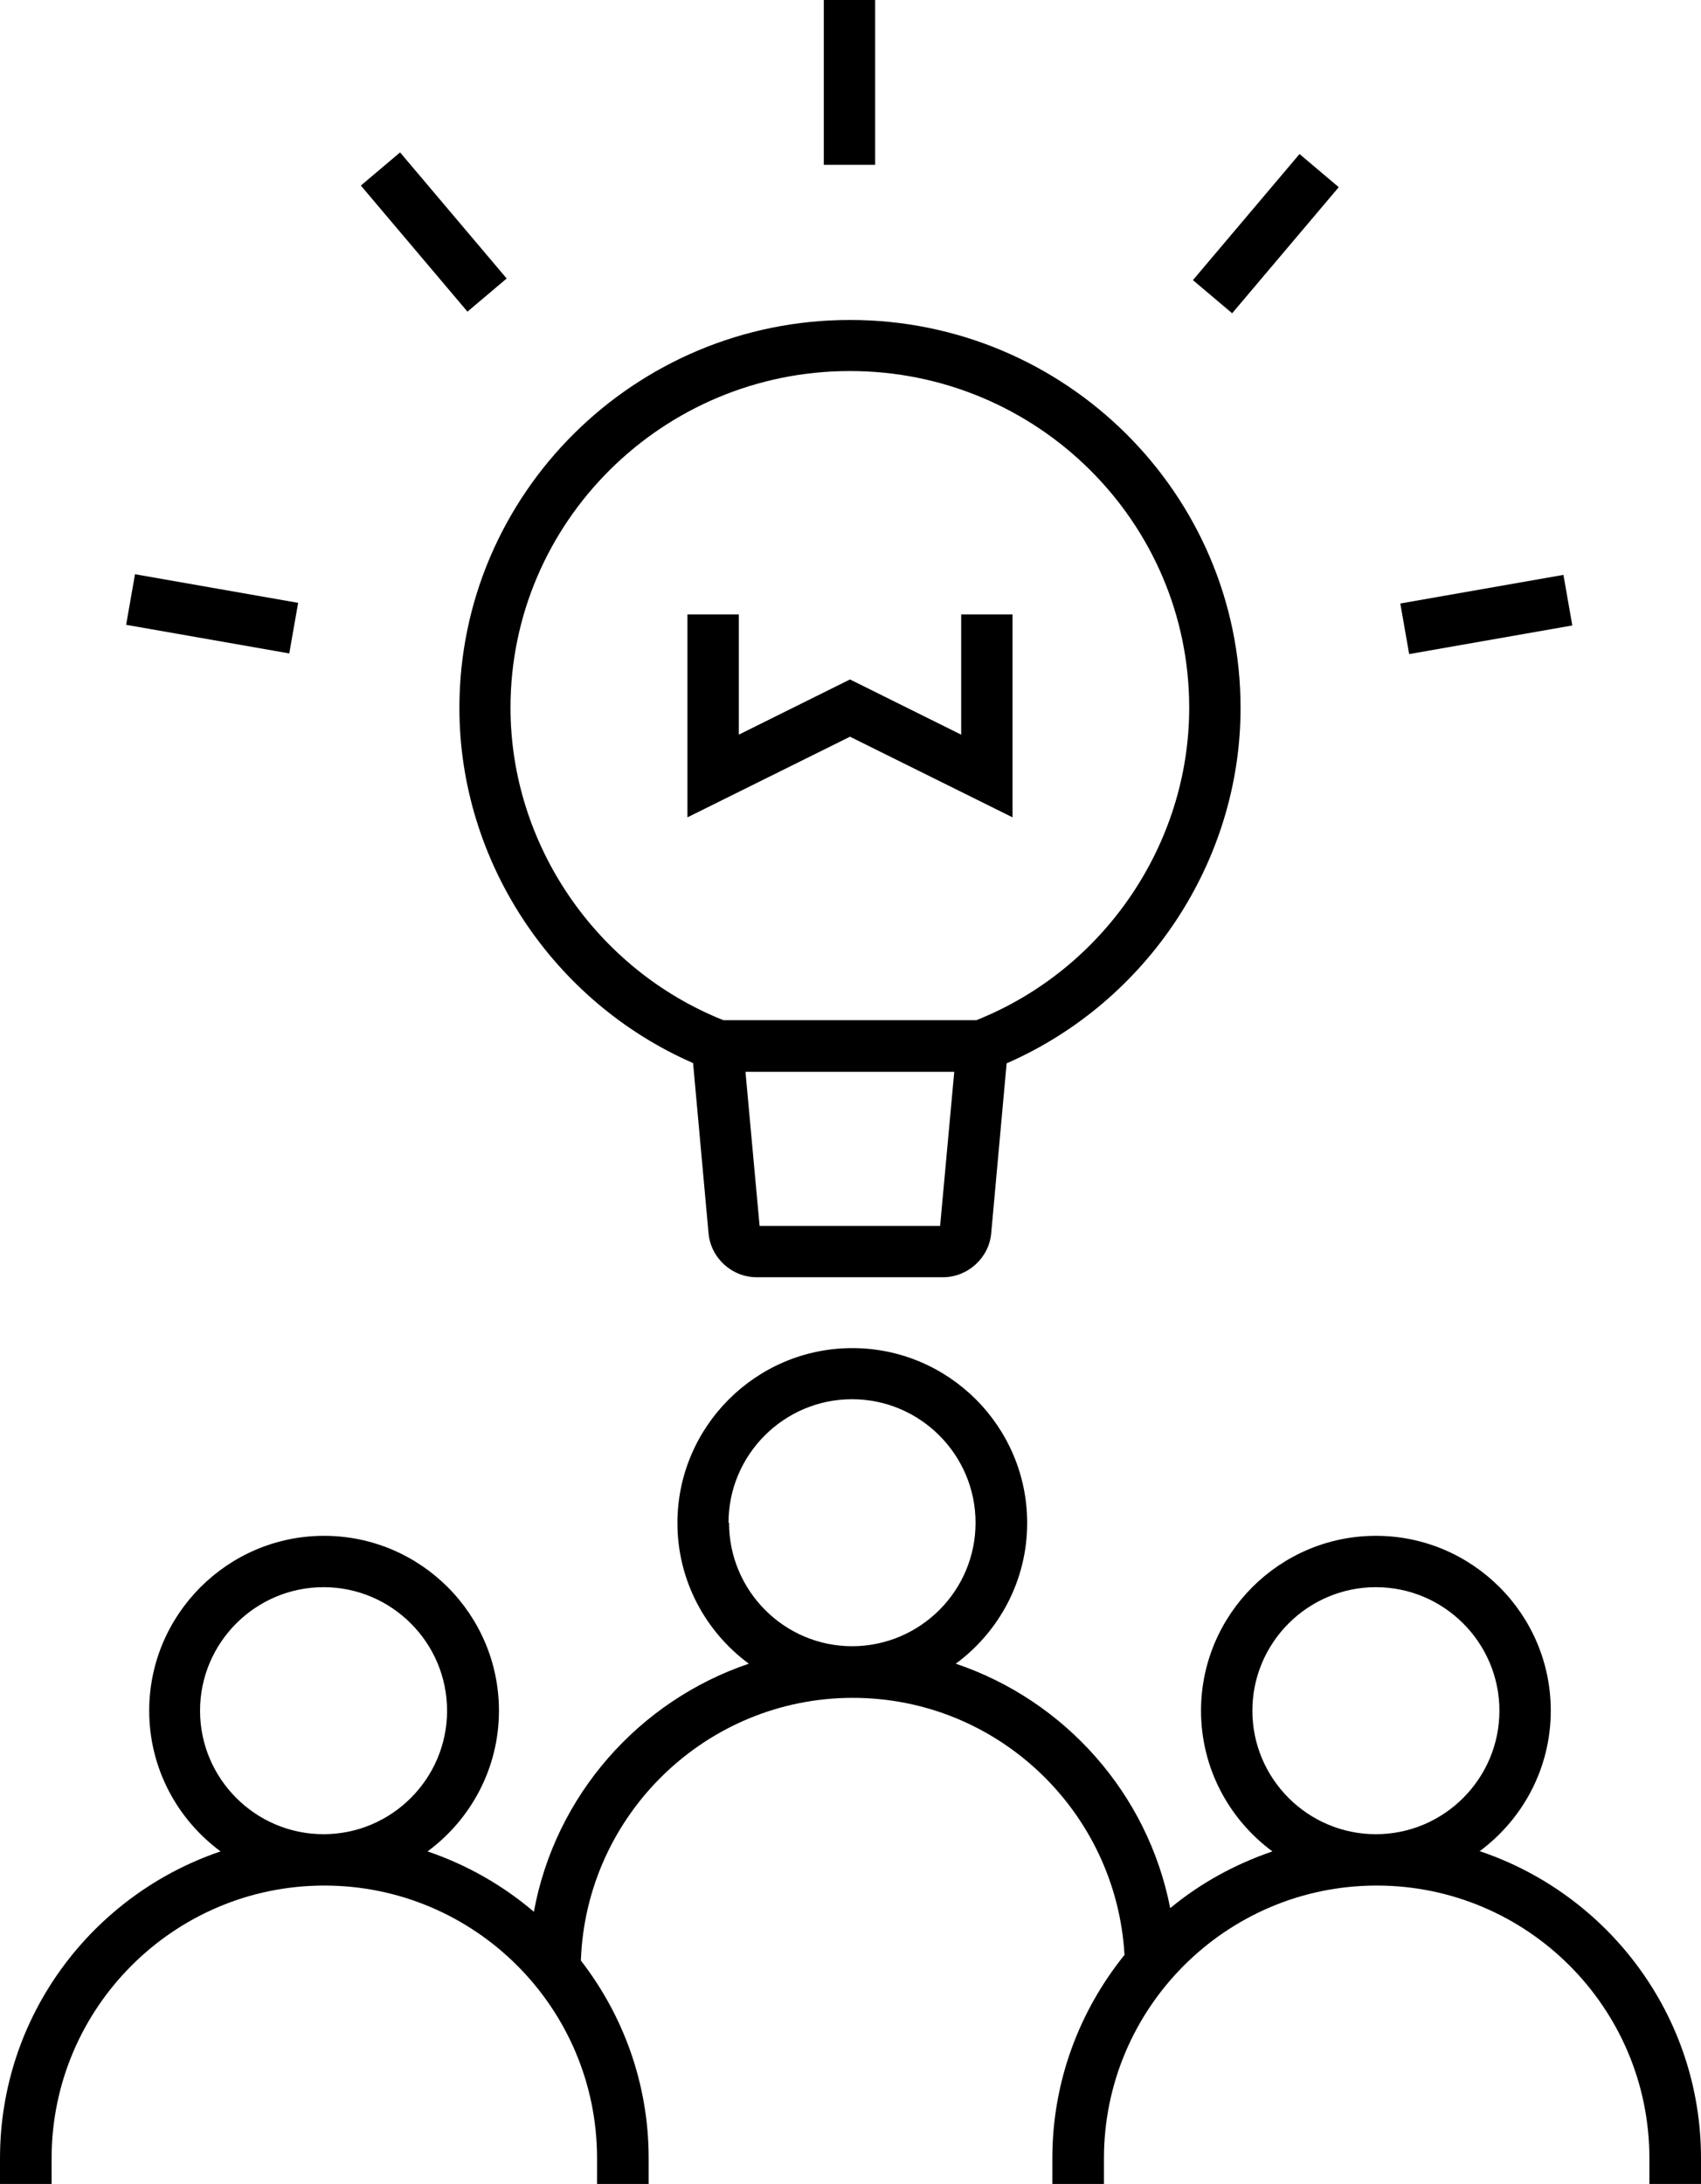
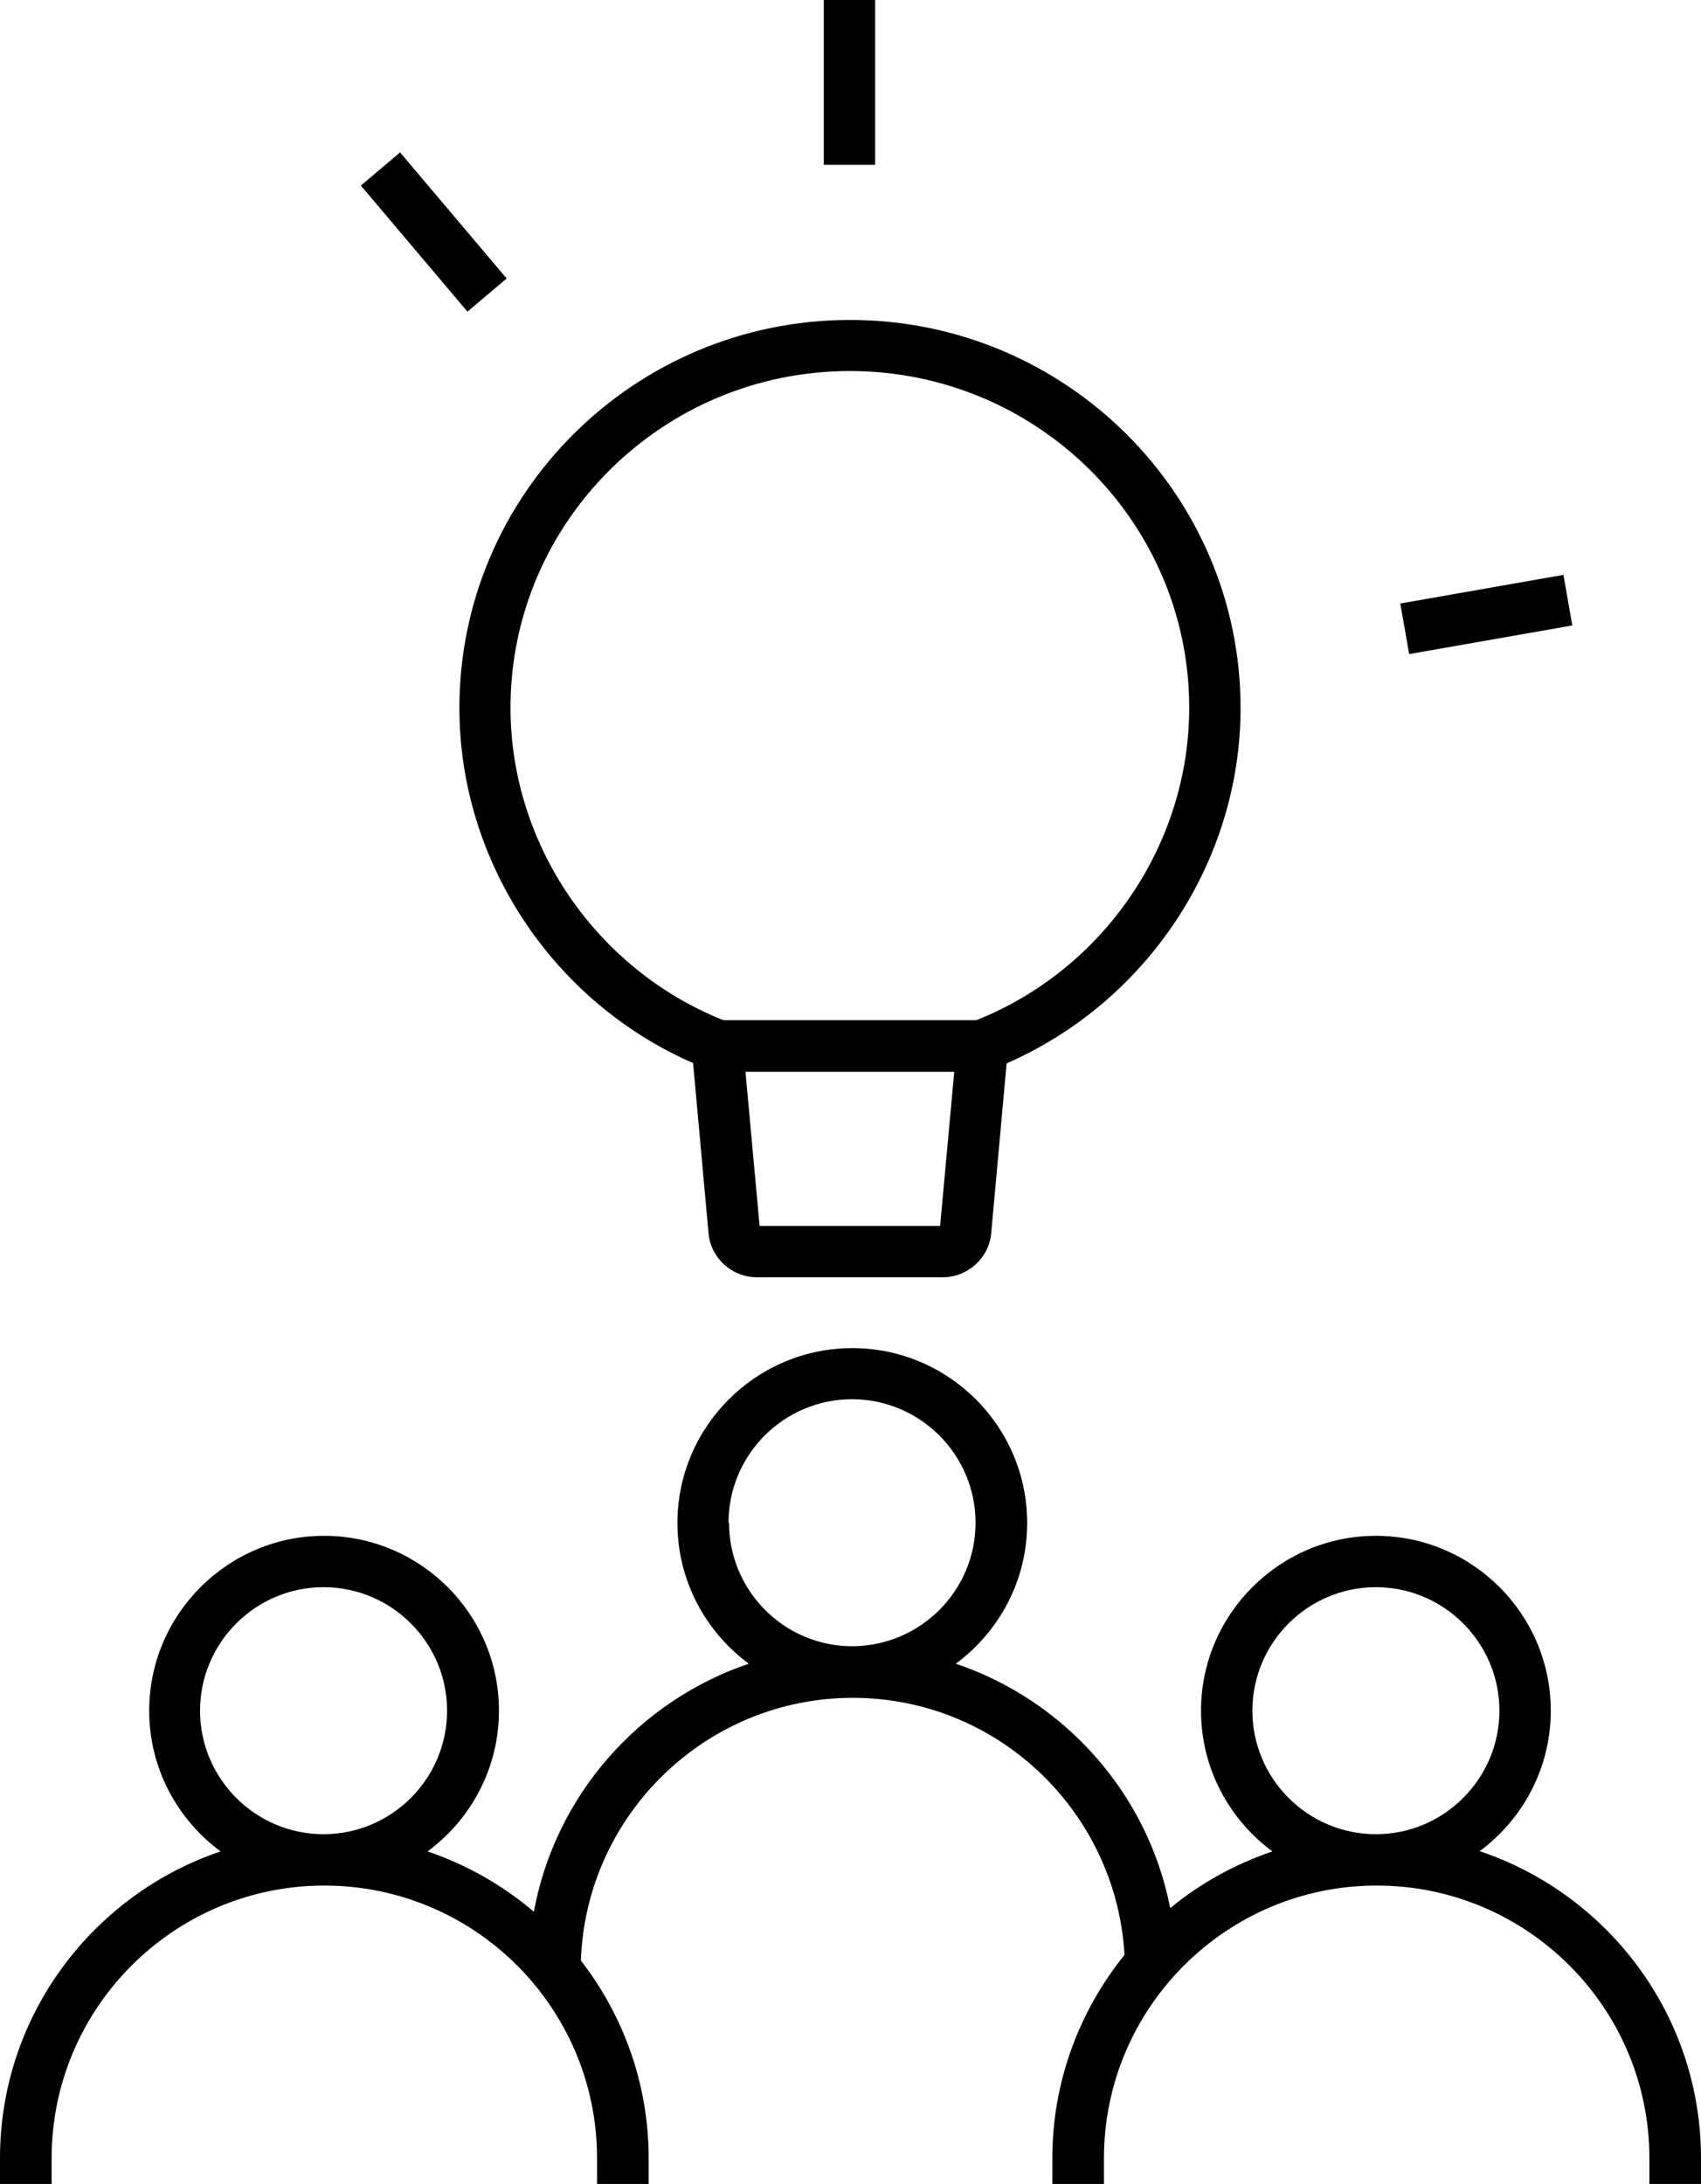
<svg xmlns="http://www.w3.org/2000/svg" id="_レイヤー_1" data-name=" レイヤー 1" viewBox="0 0 66.24 85.05">
  <defs>
    <style>
      .cls-1 {
        stroke-width: 0px;
      }
    </style>
  </defs>
  <path class="cls-1" d="m57.61,72.1c1.68-1.24,2.78-3.23,2.78-5.48,0-3.76-3.06-6.81-6.81-6.81s-6.81,3.06-6.81,6.81c0,2.25,1.1,4.24,2.78,5.48-1.46.5-2.81,1.24-3.98,2.21-.87-4.47-4.11-8.09-8.35-9.52,1.68-1.24,2.78-3.23,2.78-5.48,0-3.76-3.06-6.81-6.81-6.81s-6.81,3.06-6.81,6.81c0,2.25,1.1,4.24,2.78,5.48-4.28,1.45-7.54,5.13-8.37,9.66-1.21-1.03-2.61-1.83-4.14-2.35,1.68-1.24,2.78-3.23,2.78-5.48,0-3.76-3.06-6.81-6.81-6.81s-6.81,3.06-6.81,6.81c0,2.25,1.1,4.24,2.78,5.48-4.99,1.69-8.59,6.4-8.59,11.95v1h2.01v-1c0-5.85,4.76-10.62,10.62-10.62s10.62,4.76,10.62,10.62v1h2.01v-1c0-2.9-.99-5.57-2.64-7.7.2-5.67,4.87-10.23,10.59-10.23h0c5.65,0,10.26,4.44,10.58,10.01-1.75,2.17-2.81,4.92-2.81,7.92v1h2.01v-1c0-5.85,4.76-10.62,10.62-10.62s10.62,4.76,10.62,10.62v1h2.01v-1c0-5.55-3.6-10.26-8.59-11.95h-.04Zm-45.01-10.29c2.65,0,4.81,2.16,4.81,4.81s-2.16,4.81-4.81,4.81-4.81-2.16-4.81-4.81,2.16-4.81,4.81-4.81Zm15.77-2.51c0-2.65,2.16-4.81,4.81-4.81s4.81,2.16,4.81,4.81-2.15,4.8-4.8,4.81h0c-2.65,0-4.8-2.16-4.8-4.81h-.02Zm20.4,7.32c0-2.65,2.16-4.81,4.81-4.81s4.81,2.16,4.81,4.81-2.16,4.81-4.81,4.81-4.81-2.16-4.81-4.81Z" />
  <path class="cls-1" d="m26.99,41.4l.6,6.61c.08.97.9,1.73,1.88,1.73h7.25c.97,0,1.8-.76,1.88-1.72l.6-6.61c5.47-2.39,9.11-7.86,9.11-13.84,0-8.33-6.82-15.11-15.21-15.11s-15.21,6.78-15.21,15.11c0,5.97,3.63,11.44,9.1,13.83Zm9.63,6.34h-7.04l-.55-6h8.13l-.55,6h0Zm-3.52-33.29c7.29,0,13.21,5.88,13.21,13.11,0,5.32-3.32,10.19-8.29,12.17h-9.85c-4.96-1.98-8.29-6.85-8.29-12.17,0-7.23,5.93-13.11,13.21-13.11h.01Z" />
-   <polygon class="cls-1" points="39.43 31.83 39.43 23.93 37.43 23.93 37.43 28.61 33.1 26.46 28.77 28.61 28.77 23.93 26.77 23.93 26.77 31.83 33.1 28.69 39.43 31.83" />
  <rect class="cls-1" x="32.08" width="2" height="6.42" />
-   <rect class="cls-1" x="46.08" y="8.1" width="6.43" height="2" transform="translate(10.52 40.87) rotate(-49.79)" />
  <rect class="cls-1" x="54.65" y="22.93" width="6.45" height="2" transform="translate(-3.26 10.36) rotate(-9.95)" />
-   <rect class="cls-1" x="7.25" y="20.68" width="2" height="6.45" transform="translate(-16.71 27.9) rotate(-80.05)" />
  <rect class="cls-1" x="15.89" y="5.82" width="2" height="6.43" transform="translate(-1.84 13.04) rotate(-40.21)" />
</svg>